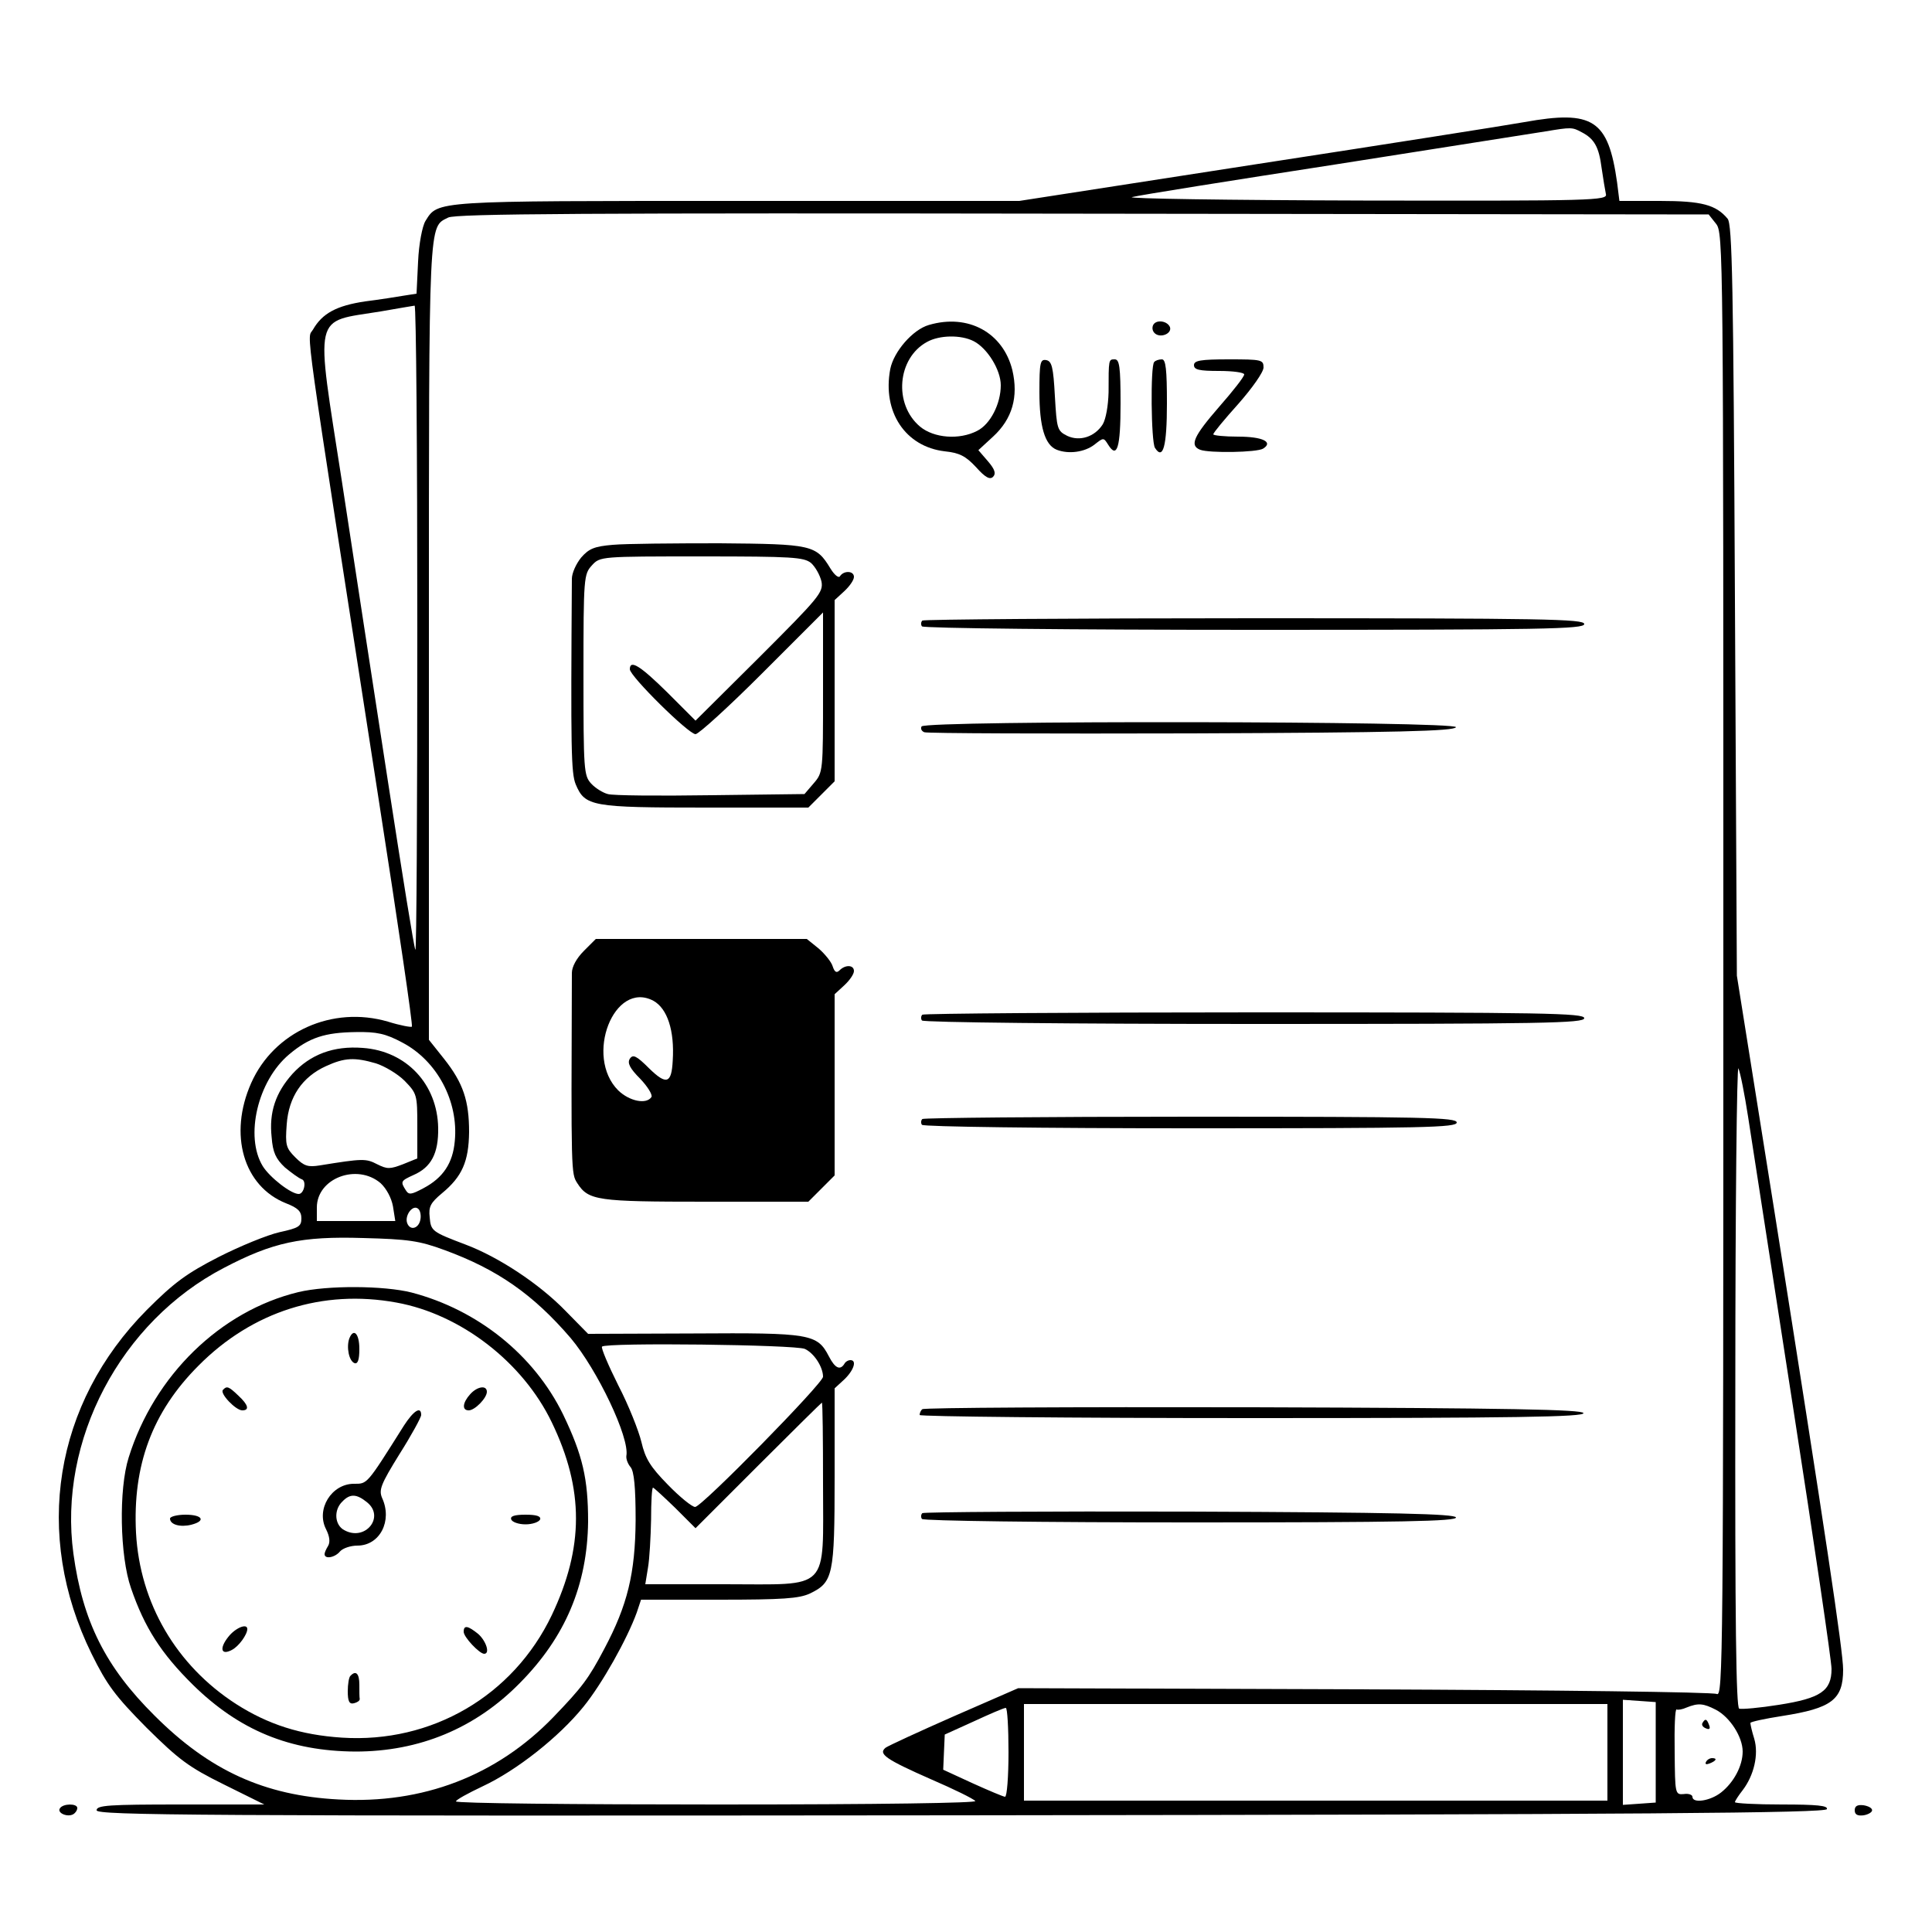
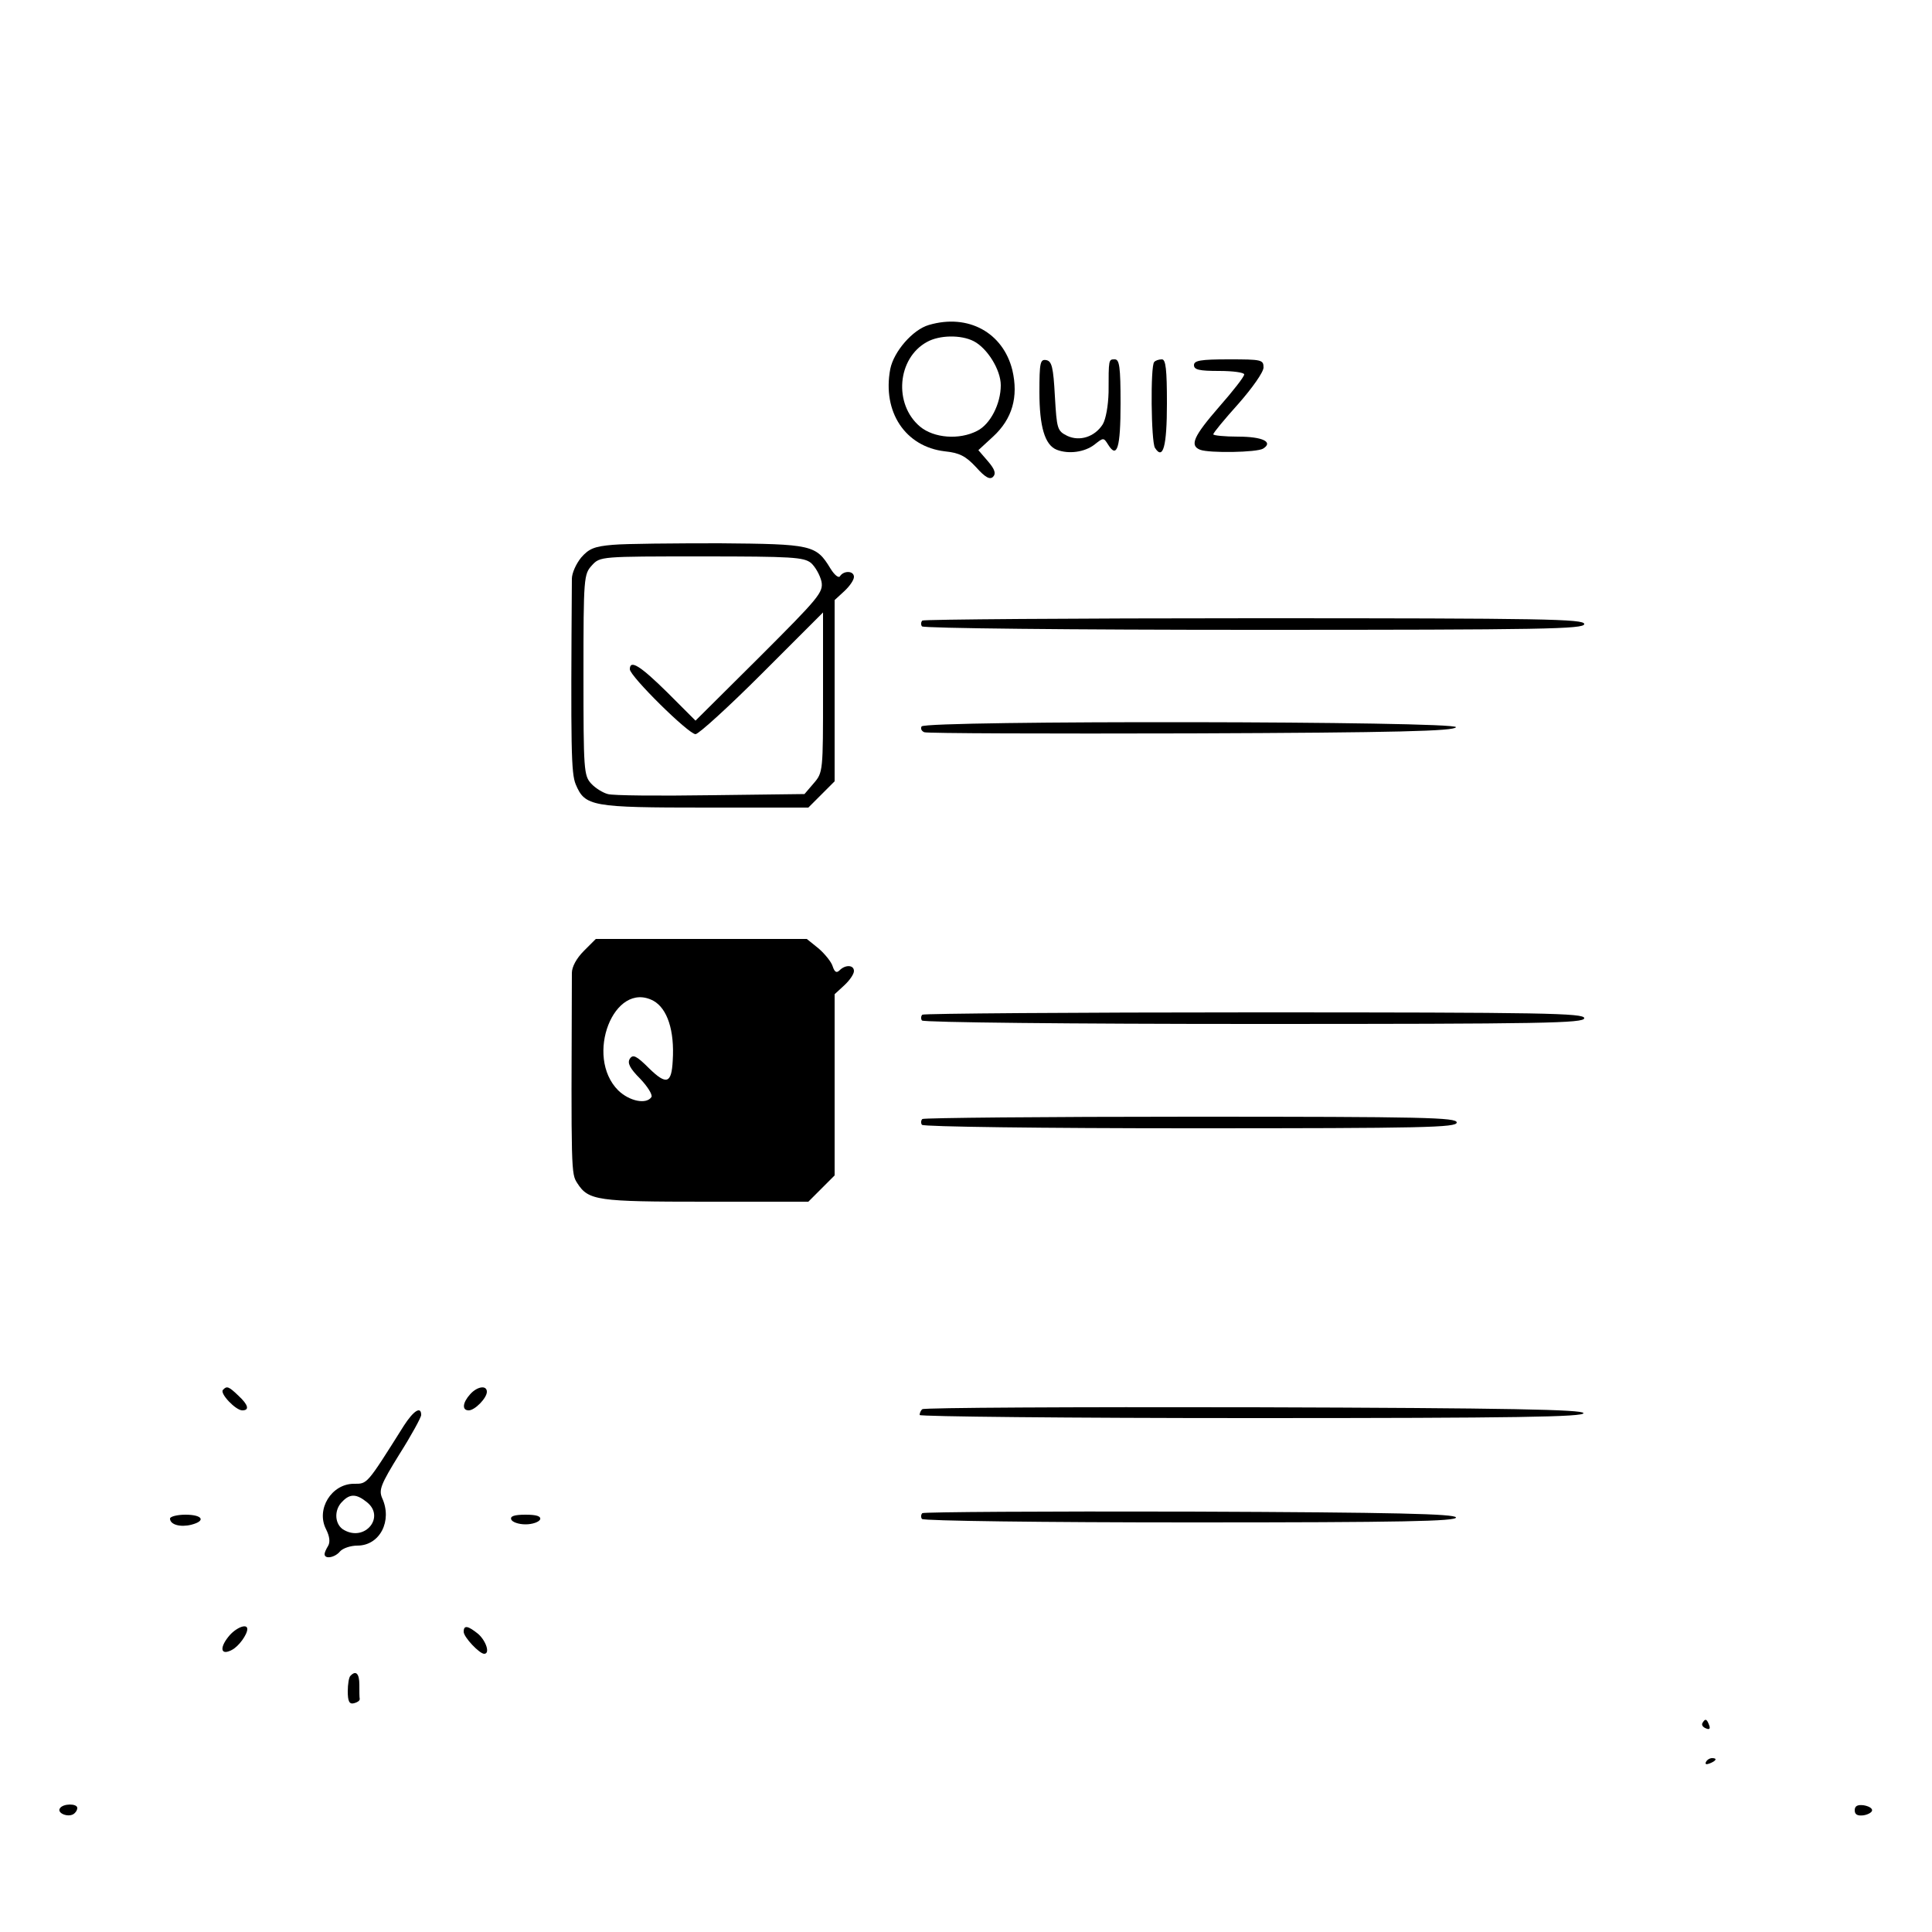
<svg xmlns="http://www.w3.org/2000/svg" version="1.0" width="500pt" height="500pt" viewBox="0 0 500 500" preserveAspectRatio="xMidYMid meet">
  <g transform="translate(0,500) scale(0.1,-0.1)" fill="#000000" stroke="none">
-     <path d="M3945 4684 c-44 -8 -356 -57 -694 -109 l-613 -95 -730 0 c-789 0 -774 1 -807 -52 -8 -13 -17 -59 -19 -105 l-4 -83 -32 -5 c-17 -3 -62 -10 -101 -15 -74 -11 -111 -31 -135 -73 -16 -28 -29 67 170 -1216 50 -321 89 -586 86 -588 -2 -2 -30 3 -62 13 -144 42 -295 -26 -354 -159 -59 -133 -20 -267 90 -311 31 -12 40 -21 40 -39 0 -21 -7 -25 -57 -36 -31 -7 -102 -36 -157 -64 -84 -43 -116 -67 -186 -137 -240 -242 -295 -581 -143 -890 40 -81 61 -109 142 -191 84 -83 109 -102 200 -147 l105 -52 -217 0 c-186 0 -217 -2 -217 -15 0 -13 253 -15 2237 -13 1778 2 2237 6 2241 16 3 9 -25 12 -117 12 -67 0 -121 3 -121 6 0 3 9 17 20 31 29 38 42 92 30 133 -6 19 -10 37 -10 41 0 3 37 11 82 18 128 20 158 42 158 120 0 47 -47 360 -177 1181 l-98 615 -5 971 c-4 821 -7 974 -19 988 -30 36 -67 46 -175 46 l-105 0 -6 48 c-23 162 -62 188 -240 156z m148 -26 c33 -17 45 -38 52 -93 4 -27 9 -58 11 -67 5 -17 -29 -18 -628 -17 -353 1 -618 5 -598 9 19 5 258 43 530 85 272 43 515 81 540 85 66 11 69 11 93 -2z m348 -237 c19 -23 19 -67 19 -1918 0 -1802 -1 -1895 -17 -1887 -10 5 -421 10 -913 12 l-895 3 -165 -72 c-91 -40 -171 -77 -178 -82 -20 -16 0 -30 118 -82 58 -25 109 -50 114 -56 6 -5 -241 -9 -667 -9 -372 0 -677 3 -677 8 0 4 31 21 69 39 88 41 198 128 261 206 48 59 113 175 138 244 l11 33 201 0 c166 0 208 3 236 16 60 29 64 46 64 302 l0 229 25 23 c25 24 33 50 16 50 -6 0 -13 -4 -16 -10 -11 -17 -24 -11 -40 20 -30 58 -48 61 -350 59 l-273 -1 -59 60 c-68 70 -173 139 -258 171 -87 33 -90 35 -93 71 -3 27 2 37 32 62 52 43 69 82 70 158 0 81 -15 127 -65 190 l-39 49 0 1033 c0 1105 -1 1069 50 1095 20 10 358 12 1643 10 l1619 -2 19 -24z m-3361 -1048 c0 -460 -2 -834 -5 -831 -3 2 -34 196 -70 429 -36 233 -90 585 -120 782 -69 446 -77 412 100 441 44 8 83 14 88 15 4 0 7 -376 7 -836z m-39 -1071 c90 -47 146 -152 136 -255 -5 -57 -30 -95 -81 -122 -32 -17 -38 -18 -46 -5 -14 22 -13 24 20 39 46 20 65 56 64 122 -2 113 -82 199 -195 207 -76 6 -136 -17 -182 -67 -44 -49 -61 -100 -54 -164 3 -40 11 -56 34 -78 17 -14 36 -28 44 -31 13 -4 6 -38 -8 -38 -20 0 -75 43 -93 72 -47 77 -13 221 68 289 52 44 93 57 173 58 54 1 77 -4 120 -27z m-68 -54 c22 -7 56 -27 74 -45 32 -33 33 -36 33 -117 l0 -84 -37 -15 c-34 -13 -41 -13 -67 0 -29 15 -37 15 -148 -3 -31 -5 -41 -2 -64 21 -24 24 -26 32 -22 85 5 71 40 123 102 151 48 22 74 23 129 7z m3551 -138 c9 -58 61 -395 116 -749 55 -354 100 -660 100 -680 0 -57 -28 -76 -136 -93 -50 -8 -96 -12 -103 -10 -8 3 -11 222 -10 840 0 461 4 828 8 817 5 -11 16 -67 25 -125z m-3539 -172 c15 -14 28 -38 32 -60 l6 -38 -102 0 -101 0 0 35 c0 76 104 115 165 63z m103 -94 c-4 -23 -26 -30 -34 -10 -8 20 15 51 29 37 5 -5 7 -17 5 -27z m62 -79 c137 -50 230 -115 327 -228 69 -82 153 -258 144 -305 -1 -8 4 -21 11 -29 9 -11 13 -52 13 -137 -1 -138 -21 -220 -81 -333 -41 -78 -58 -100 -132 -177 -147 -152 -338 -225 -556 -213 -192 10 -334 75 -476 217 -127 126 -186 244 -210 419 -40 293 122 601 390 740 126 66 200 82 360 77 116 -3 145 -7 210 -31z m933 -256 c24 -11 47 -47 47 -72 0 -17 -314 -337 -331 -337 -8 0 -40 26 -71 58 -45 46 -58 67 -68 110 -7 29 -33 95 -60 147 -26 52 -45 97 -42 100 11 11 501 5 525 -6z m47 -349 c0 -282 21 -260 -255 -260 l-205 0 7 43 c4 23 7 79 8 124 0 46 2 83 5 83 2 0 28 -24 57 -52 l53 -53 163 163 c89 89 163 162 164 162 2 0 3 -95 3 -210z m2155 -695 l0 -130 -42 -3 -43 -3 0 136 0 136 43 -3 42 -3 0 -130z m-125 0 l0 -125 -755 0 -755 0 0 125 0 125 755 0 755 0 0 -125z m281 110 c36 -19 69 -70 69 -108 0 -37 -23 -80 -56 -106 -28 -22 -74 -29 -74 -11 0 5 -10 9 -22 7 -23 -2 -23 0 -24 110 -1 62 1 111 5 109 3 -2 15 0 26 5 30 12 43 11 76 -6z m-1831 -110 c0 -63 -4 -115 -9 -115 -4 0 -42 16 -84 35 l-76 35 2 46 2 45 75 34 c41 19 78 35 83 35 4 0 7 -52 7 -115z" />
    <path d="M2404 4159 c-42 -12 -91 -69 -100 -114 -21 -111 39 -201 141 -213 38 -4 54 -12 81 -41 24 -27 36 -33 44 -25 8 8 5 19 -13 40 l-25 29 38 35 c50 46 66 103 50 172 -24 97 -114 147 -216 117z m116 -42 c35 -18 70 -74 70 -114 0 -48 -27 -101 -61 -118 -46 -24 -112 -19 -148 11 -69 58 -59 177 18 219 32 18 88 19 121 2z" />
-     <path d="M2985 4160 c-4 -7 -3 -16 3 -22 14 -14 45 -2 40 15 -6 16 -34 21 -43 7z" />
+     <path d="M2985 4160 z" />
    <path d="M2690 3985 c0 -89 14 -137 45 -149 31 -12 72 -6 97 13 24 19 24 19 36 0 23 -37 32 -8 32 107 0 95 -3 114 -15 114 -16 0 -16 1 -16 -85 -1 -36 -7 -69 -15 -83 -21 -33 -60 -45 -92 -30 -26 13 -27 18 -32 103 -4 75 -8 90 -22 93 -16 3 -18 -6 -18 -83z" />
    <path d="M2987 4063 c-10 -10 -8 -206 2 -222 21 -33 31 4 31 115 0 88 -3 114 -13 114 -8 0 -17 -3 -20 -7z" />
    <path d="M3090 4055 c0 -12 14 -15 65 -15 36 0 65 -4 65 -9 0 -6 -29 -43 -65 -84 -66 -76 -77 -100 -49 -111 24 -9 147 -7 163 3 27 17 -1 31 -65 31 -35 0 -64 3 -64 6 0 4 29 39 65 79 36 41 65 82 65 94 0 20 -5 21 -90 21 -73 0 -90 -3 -90 -15z" />
    <path d="M1586 3590 c-48 -4 -62 -10 -82 -33 -13 -16 -24 -40 -24 -55 -3 -442 -2 -503 10 -532 24 -57 41 -60 336 -60 l266 0 34 34 34 34 0 234 0 235 25 23 c14 13 25 29 25 37 0 16 -26 17 -36 2 -3 -6 -14 2 -25 20 -37 61 -48 63 -287 65 -119 0 -243 -1 -276 -4z m513 -47 c11 -10 23 -31 27 -48 5 -28 -6 -41 -160 -195 l-166 -165 -73 73 c-70 69 -97 86 -97 60 0 -18 152 -168 170 -168 8 0 86 71 172 157 l158 158 0 -207 c0 -204 0 -207 -24 -235 l-24 -28 -243 -3 c-134 -2 -254 -1 -266 3 -12 3 -32 15 -43 27 -19 21 -20 34 -20 282 0 253 1 260 22 283 21 23 23 23 284 23 235 0 264 -2 283 -17z" />
    <path d="M2387 3394 c-4 -4 -4 -11 -1 -15 3 -5 390 -9 860 -9 752 0 854 2 854 15 0 13 -101 15 -853 15 -470 0 -857 -3 -860 -6z" />
    <path d="M2385 3120 c-3 -6 0 -12 7 -15 7 -3 319 -4 692 -3 533 2 680 6 684 16 5 16 -1373 18 -1383 2z" />
    <path d="M1511 2539 c-19 -19 -31 -41 -31 -57 -2 -518 -2 -519 14 -544 29 -45 51 -48 332 -48 l266 0 34 34 34 34 0 234 0 235 25 23 c14 13 25 29 25 37 0 16 -22 17 -37 2 -8 -8 -13 -5 -18 10 -3 11 -20 32 -36 46 l-31 25 -273 0 -273 0 -31 -31z m180 -129 c36 -20 55 -77 50 -155 -3 -59 -16 -64 -61 -20 -33 33 -42 37 -50 25 -7 -11 0 -25 27 -52 19 -20 32 -41 29 -47 -13 -20 -57 -11 -86 17 -88 88 -11 286 91 232z" />
    <path d="M2387 2374 c-4 -4 -4 -11 -1 -15 3 -5 390 -9 860 -9 752 0 854 2 854 15 0 13 -101 15 -853 15 -470 0 -857 -3 -860 -6z" />
    <path d="M2387 2104 c-4 -4 -4 -11 -1 -15 3 -5 315 -9 695 -9 606 0 689 2 689 15 0 13 -83 15 -688 15 -379 0 -692 -3 -695 -6z" />
    <path d="M2387 1353 c-4 -3 -7 -10 -7 -15 0 -4 387 -8 861 -8 684 0 860 3 857 13 -4 9 -185 13 -855 15 -467 1 -853 -1 -856 -5z" />
    <path d="M2387 1084 c-4 -4 -4 -11 -1 -15 3 -5 316 -9 695 -9 548 0 690 3 687 13 -4 9 -152 13 -690 15 -376 1 -687 -1 -691 -4z" />
-     <path d="M772 1656 c-202 -49 -373 -216 -439 -428 -26 -82 -23 -255 6 -338 35 -102 78 -169 160 -250 120 -118 251 -172 421 -173 165 0 310 60 425 177 118 119 175 254 177 418 0 111 -14 172 -65 278 -75 153 -220 270 -392 315 -71 18 -218 19 -293 1z m254 -27 c166 -30 327 -154 402 -310 84 -174 83 -324 0 -499 -100 -209 -311 -332 -543 -317 -107 7 -191 34 -274 87 -155 100 -249 261 -259 443 -9 175 42 313 162 433 139 140 321 198 512 163z" />
-     <path d="M904 1536 c-8 -22 -1 -59 14 -64 8 -2 12 9 12 37 0 40 -15 55 -26 27z" />
    <path d="M577 1403 c-9 -9 33 -53 50 -53 19 0 16 14 -10 38 -25 24 -30 26 -40 15z" />
    <path d="M1217 1392 c-20 -22 -22 -42 -4 -42 16 0 47 32 47 48 0 18 -25 14 -43 -6z" />
    <path d="M1045 1310 c-97 -154 -94 -150 -129 -150 -58 0 -99 -66 -72 -118 9 -18 11 -33 5 -43 -5 -8 -9 -17 -9 -21 0 -14 27 -9 40 7 7 8 27 15 45 15 58 0 91 64 64 123 -9 21 -4 35 45 114 31 49 56 95 56 101 0 24 -20 11 -45 -28z m-95 -198 c47 -38 -5 -102 -59 -72 -25 13 -28 52 -5 74 20 21 37 20 64 -2z" />
    <path d="M440 1070 c0 -16 27 -23 55 -16 39 10 29 26 -15 26 -22 0 -40 -5 -40 -10z" />
    <path d="M1323 1068 c2 -7 19 -13 37 -13 18 0 35 6 38 13 2 8 -9 12 -38 12 -29 0 -40 -4 -37 -12z" />
    <path d="M591 764 c-24 -30 -19 -49 9 -34 18 9 40 40 40 54 0 16 -31 3 -49 -20z" />
    <path d="M1200 777 c0 -14 41 -57 53 -57 16 0 5 33 -15 51 -27 22 -38 24 -38 6z" />
    <path d="M907 663 c-4 -3 -7 -22 -7 -40 0 -26 4 -34 16 -31 8 2 15 6 15 11 -1 4 -1 21 -1 37 0 29 -9 38 -23 23z" />
    <path d="M4406 541 c-3 -5 1 -11 9 -14 9 -4 12 -1 8 9 -6 16 -10 17 -17 5z" />
    <path d="M4415 440 c-3 -6 1 -7 9 -4 18 7 21 14 7 14 -6 0 -13 -4 -16 -10z" />
    <path d="M155 320 c-8 -12 20 -24 35 -15 5 3 10 10 10 16 0 12 -37 12 -45 -1z" />
    <path d="M4800 315 c0 -11 7 -15 23 -13 12 2 22 8 22 13 0 6 -10 11 -22 13 -16 2 -23 -2 -23 -13z" />
  </g>
</svg>